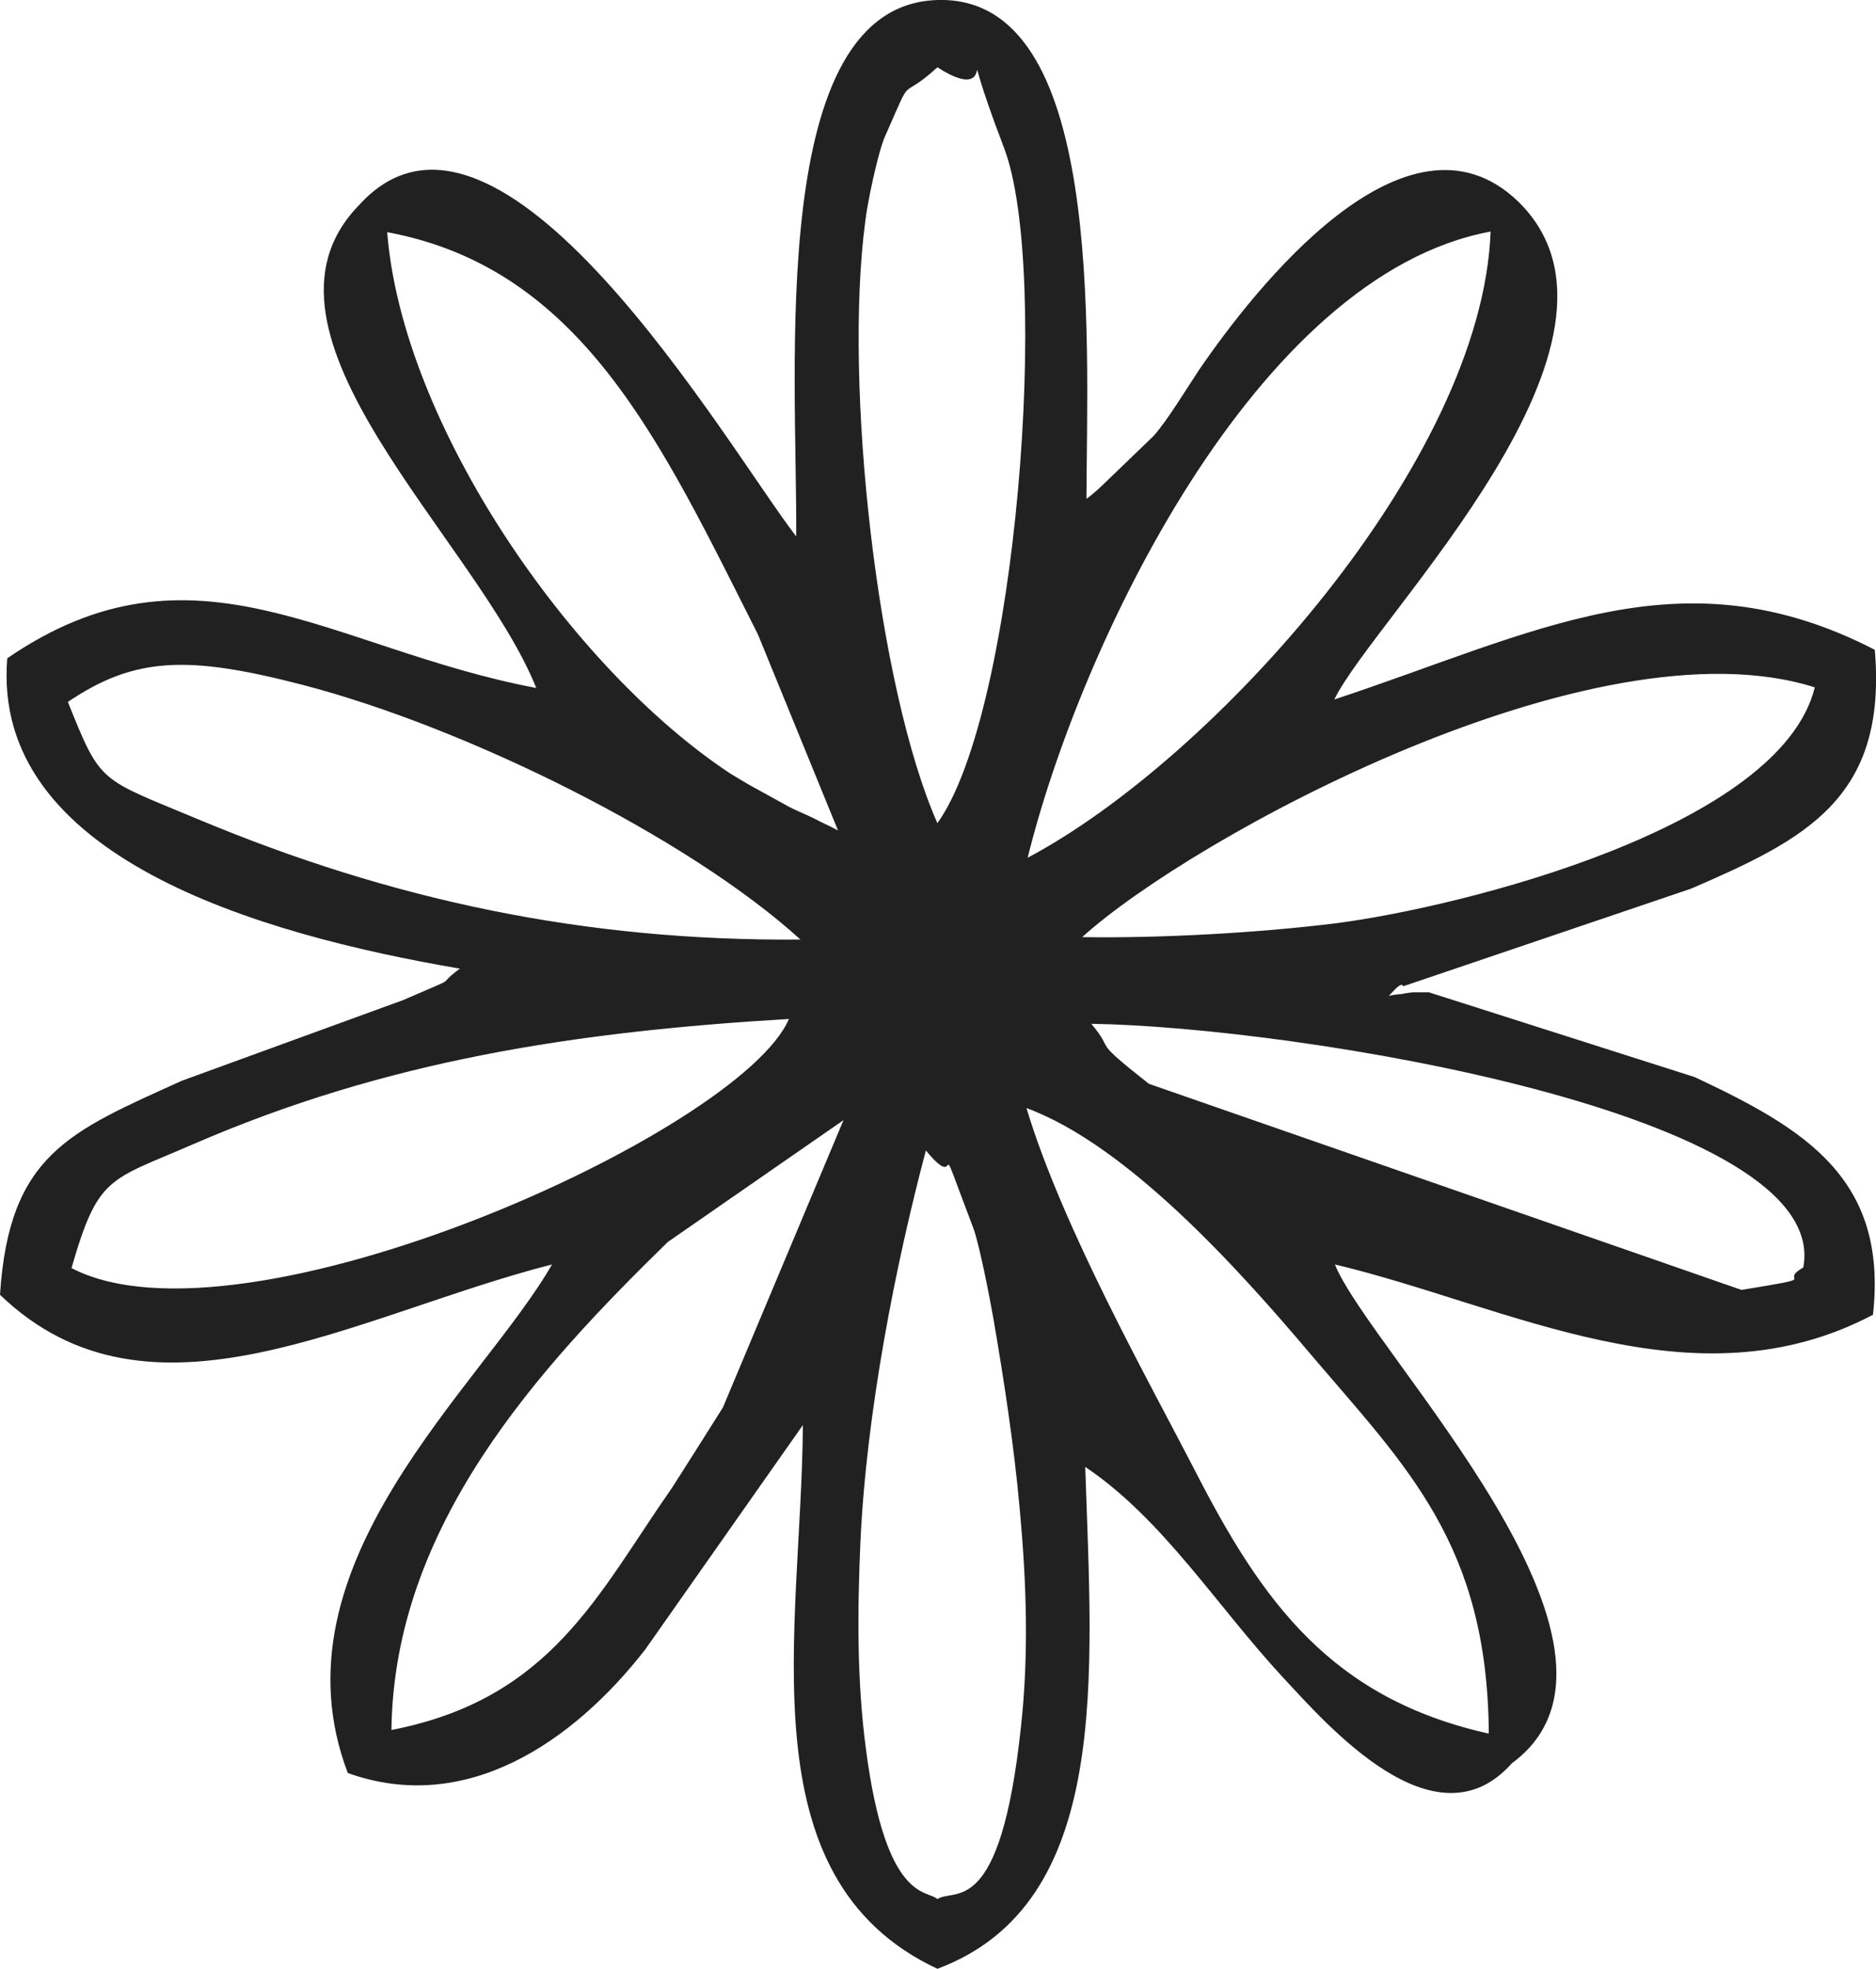
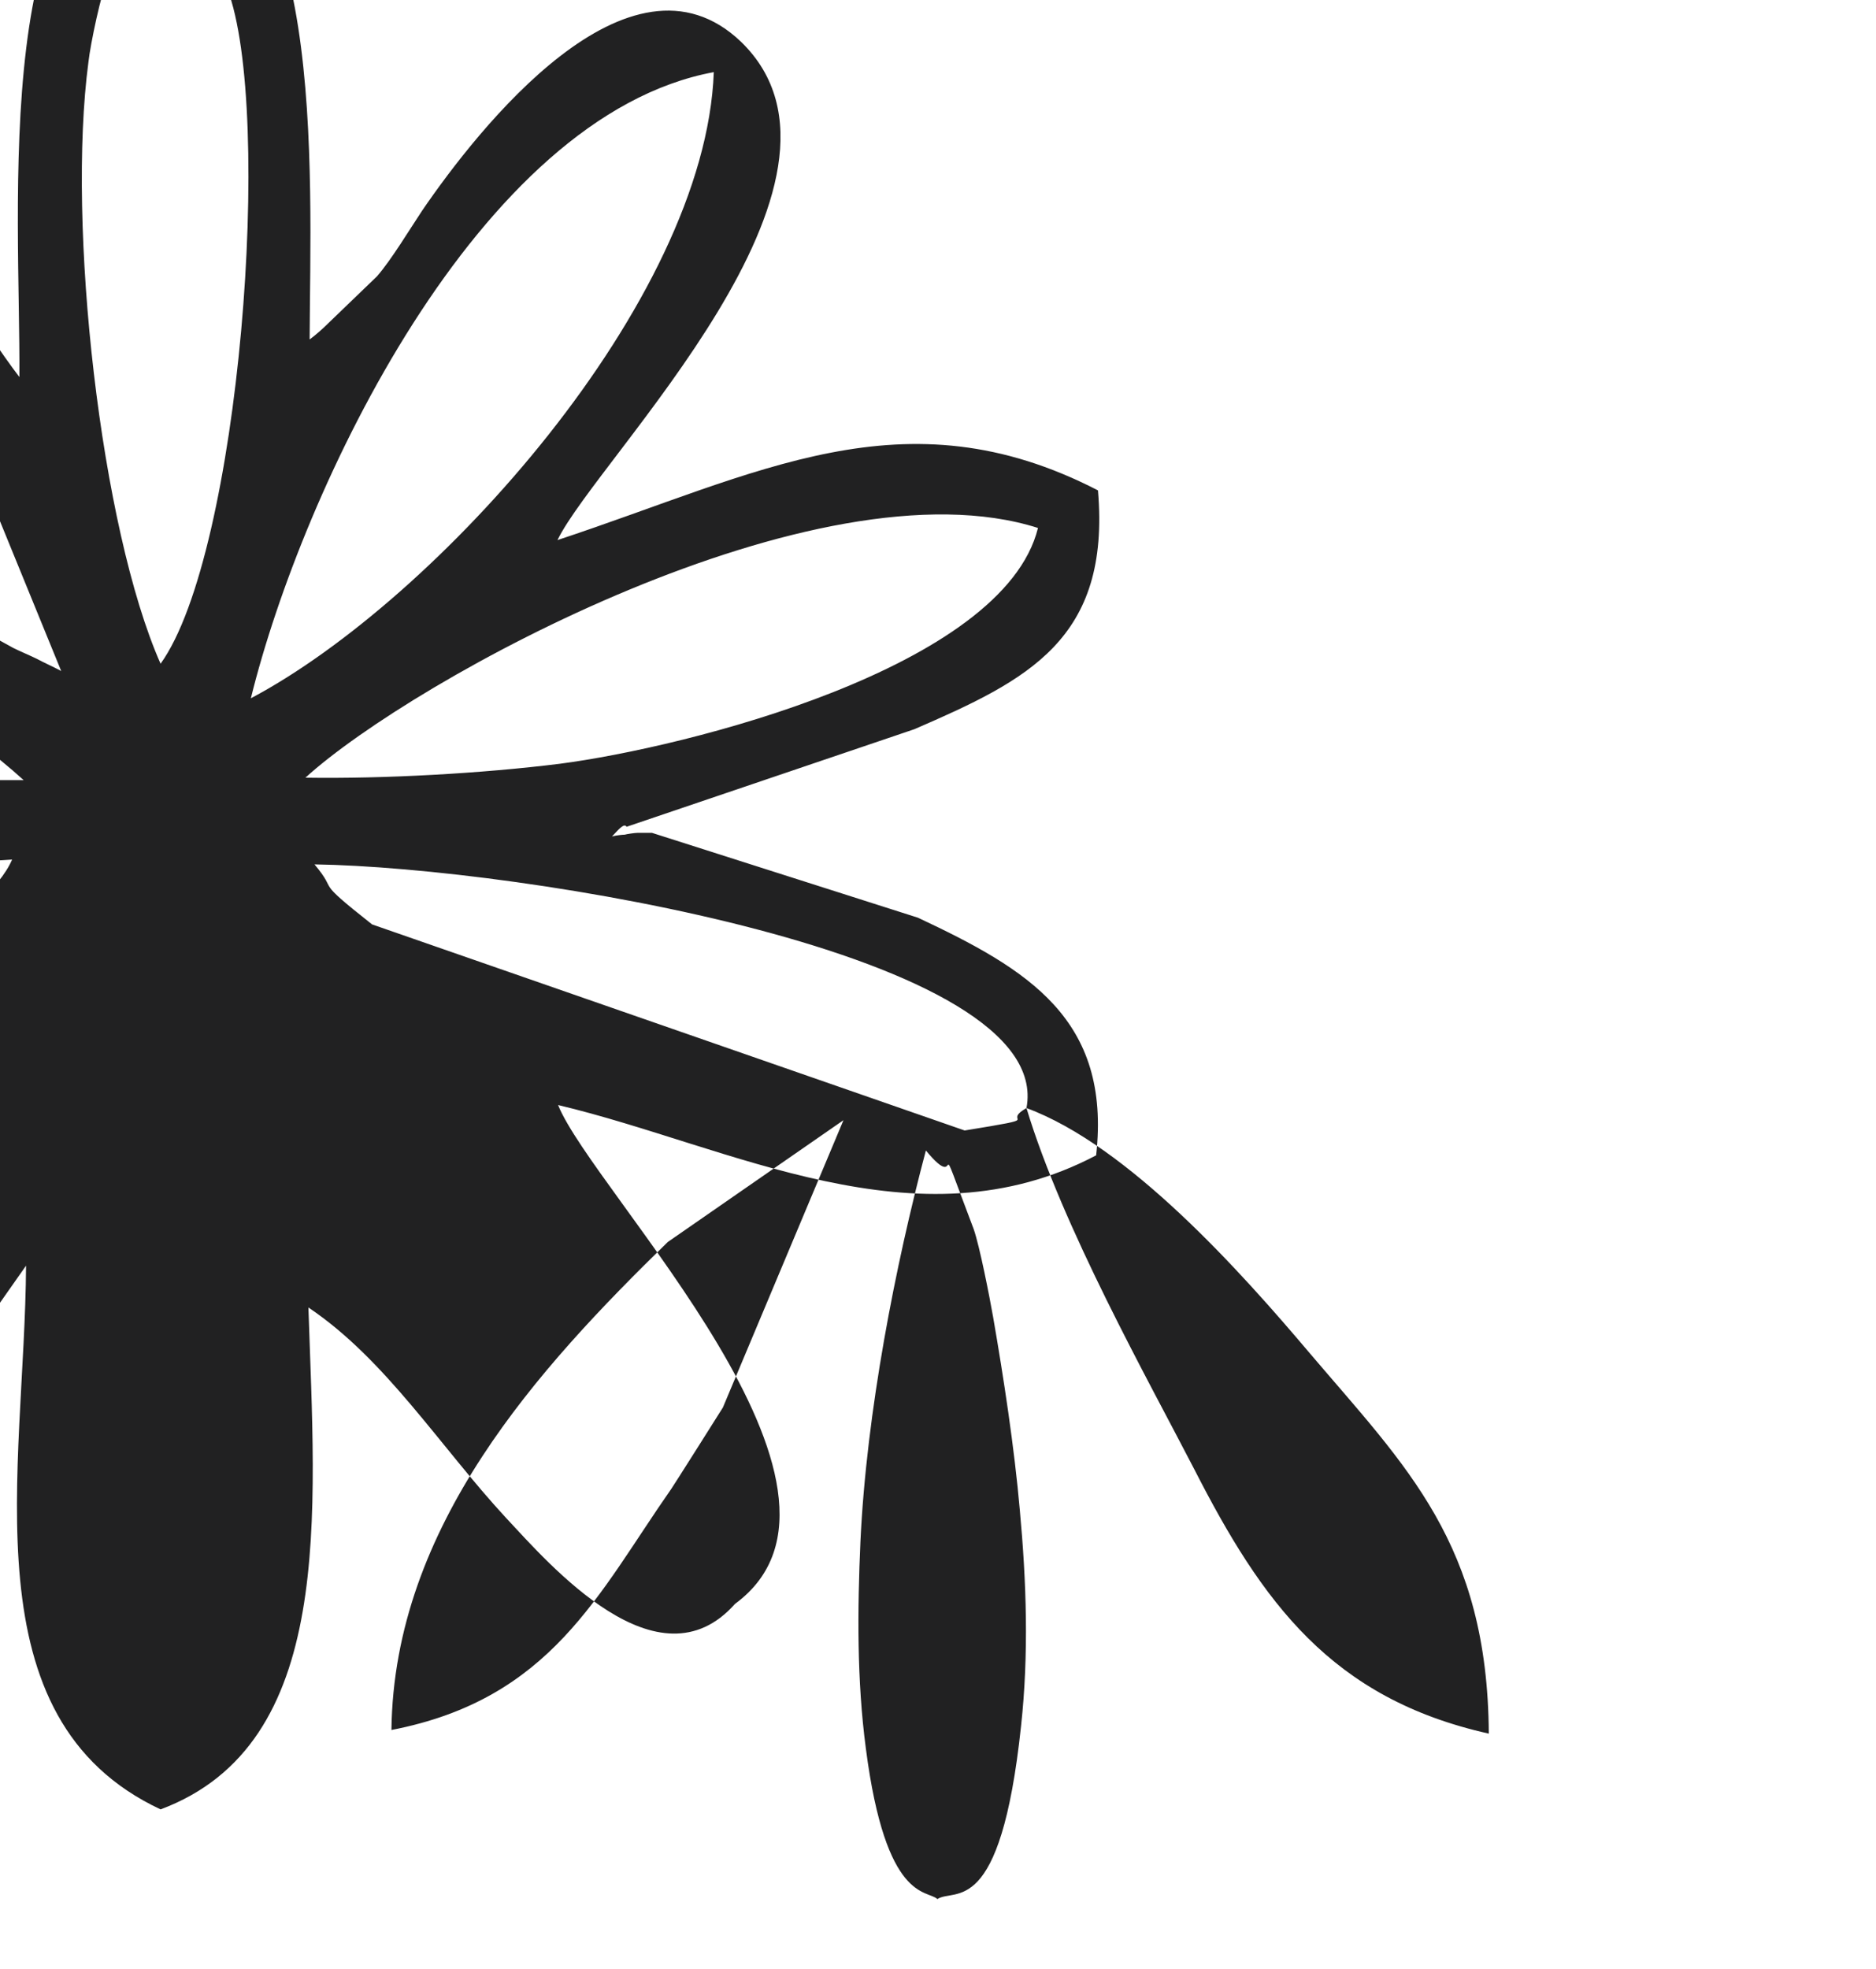
<svg xmlns="http://www.w3.org/2000/svg" xml:space="preserve" width="35.278mm" height="37.01mm" version="1.1" style="shape-rendering:geometricPrecision; text-rendering:geometricPrecision; image-rendering:optimizeQuality; fill-rule:evenodd; clip-rule:evenodd" viewBox="0 0 3096 3248">
  <defs>
    <style type="text/css">
   
    .fil0 {fill:#212122}
   
  </style>
  </defs>
  <g id="Layer_x0020_1">
-     <path class="fil0" d="M1528 1898c65,79 7,-60 79,130 10,29 26,111 32,145 17,98 35,215 44,318 11,119 15,238 2,357 -34,320 -110,266 -138,285 -17,-16 -85,6 -118,-248 -15,-113 -14,-229 -9,-342 10,-214 58,-457 108,-645zm-882 956c4,-337 243,-597 456,-805l290 -201 -199 474c-3,5 -84,133 -85,134 -121,173 -198,347 -462,398zm1048 -1026c168,62 353,269 468,405 159,187 293,314 295,627 -260,-58 -374,-217 -486,-436 -77,-149 -218,-400 -277,-596zm1282 263c-45,26 39,14 -102,37l-978 -340c-100,-79 -53,-49 -95,-99 337,5 1223,148 1175,402zm-2858 1c44,-153 62,-144 200,-204 320,-139 632,-186 984,-207 -80,187 -902,558 -1184,411zm1265 -722c-13,-7 -29,-14 -40,-20 -10,-5 -27,-12 -39,-18l-69 -38c-10,-6 -20,-12 -30,-18 -262,-173 -541,-575 -566,-893 322,60 452,347 612,664l132 323zm403 176c178,-162 845,-528 1209,-412 -57,231 -582,362 -789,389 -128,16 -290,25 -420,23zm-1674 -388c111,-75 199,-77 388,-28 269,70 635,251 821,420 -358,3 -677,-66 -993,-198 -165,-69 -161,-57 -216,-194zm1435 200c-99,-224 -155,-723 -119,-993 3,-28 21,-115 33,-141 49,-111 19,-52 86,-113 118,76 19,-105 110,133 77,202 21,932 -110,1114zm149 57c85,-345 375,-961 764,-1033 -14,379 -458,871 -764,1033zm-382 -530c-112,-145 -491,-803 -722,-546 -205,211 195,551 293,796 -339,-64 -564,-261 -873,-49 -27,327 413,455 747,512 -45,33 10,7 -94,52l-365 133c-185,84 -285,121 -300,353 248,239 586,33 911,-50 -115,201 -468,495 -337,839 195,70 372,-51 491,-204l260 -370c-2,337 -98,747 222,897 289,-108 255,-486 244,-828 128,86 216,228 326,347 72,77 251,285 378,142 256,-188 -234,-679 -292,-823 286,68 592,239 888,83 25,-225 -113,-307 -294,-392l-439 -140c-5,0 -19,0 -24,0 -4,0 -18,2 -21,3 -3,0 -14,1 -21,3 7,-7 20,-24 24,-16l475 -161c187,-81 324,-148 303,-394 -320,-165 -559,-28 -892,82 66,-136 538,-594 303,-822 -184,-176 -435,145 -526,278 -20,30 -52,83 -75,109l-81 78c-7,7 -19,18 -30,26 1,-271 30,-830 -245,-823 -284,7 -232,612 -234,885z" />
+     <path class="fil0" d="M1528 1898c65,79 7,-60 79,130 10,29 26,111 32,145 17,98 35,215 44,318 11,119 15,238 2,357 -34,320 -110,266 -138,285 -17,-16 -85,6 -118,-248 -15,-113 -14,-229 -9,-342 10,-214 58,-457 108,-645zm-882 956c4,-337 243,-597 456,-805l290 -201 -199 474c-3,5 -84,133 -85,134 -121,173 -198,347 -462,398zm1048 -1026c168,62 353,269 468,405 159,187 293,314 295,627 -260,-58 -374,-217 -486,-436 -77,-149 -218,-400 -277,-596zc-45,26 39,14 -102,37l-978 -340c-100,-79 -53,-49 -95,-99 337,5 1223,148 1175,402zm-2858 1c44,-153 62,-144 200,-204 320,-139 632,-186 984,-207 -80,187 -902,558 -1184,411zm1265 -722c-13,-7 -29,-14 -40,-20 -10,-5 -27,-12 -39,-18l-69 -38c-10,-6 -20,-12 -30,-18 -262,-173 -541,-575 -566,-893 322,60 452,347 612,664l132 323zm403 176c178,-162 845,-528 1209,-412 -57,231 -582,362 -789,389 -128,16 -290,25 -420,23zm-1674 -388c111,-75 199,-77 388,-28 269,70 635,251 821,420 -358,3 -677,-66 -993,-198 -165,-69 -161,-57 -216,-194zm1435 200c-99,-224 -155,-723 -119,-993 3,-28 21,-115 33,-141 49,-111 19,-52 86,-113 118,76 19,-105 110,133 77,202 21,932 -110,1114zm149 57c85,-345 375,-961 764,-1033 -14,379 -458,871 -764,1033zm-382 -530c-112,-145 -491,-803 -722,-546 -205,211 195,551 293,796 -339,-64 -564,-261 -873,-49 -27,327 413,455 747,512 -45,33 10,7 -94,52l-365 133c-185,84 -285,121 -300,353 248,239 586,33 911,-50 -115,201 -468,495 -337,839 195,70 372,-51 491,-204l260 -370c-2,337 -98,747 222,897 289,-108 255,-486 244,-828 128,86 216,228 326,347 72,77 251,285 378,142 256,-188 -234,-679 -292,-823 286,68 592,239 888,83 25,-225 -113,-307 -294,-392l-439 -140c-5,0 -19,0 -24,0 -4,0 -18,2 -21,3 -3,0 -14,1 -21,3 7,-7 20,-24 24,-16l475 -161c187,-81 324,-148 303,-394 -320,-165 -559,-28 -892,82 66,-136 538,-594 303,-822 -184,-176 -435,145 -526,278 -20,30 -52,83 -75,109l-81 78c-7,7 -19,18 -30,26 1,-271 30,-830 -245,-823 -284,7 -232,612 -234,885z" />
  </g>
</svg>